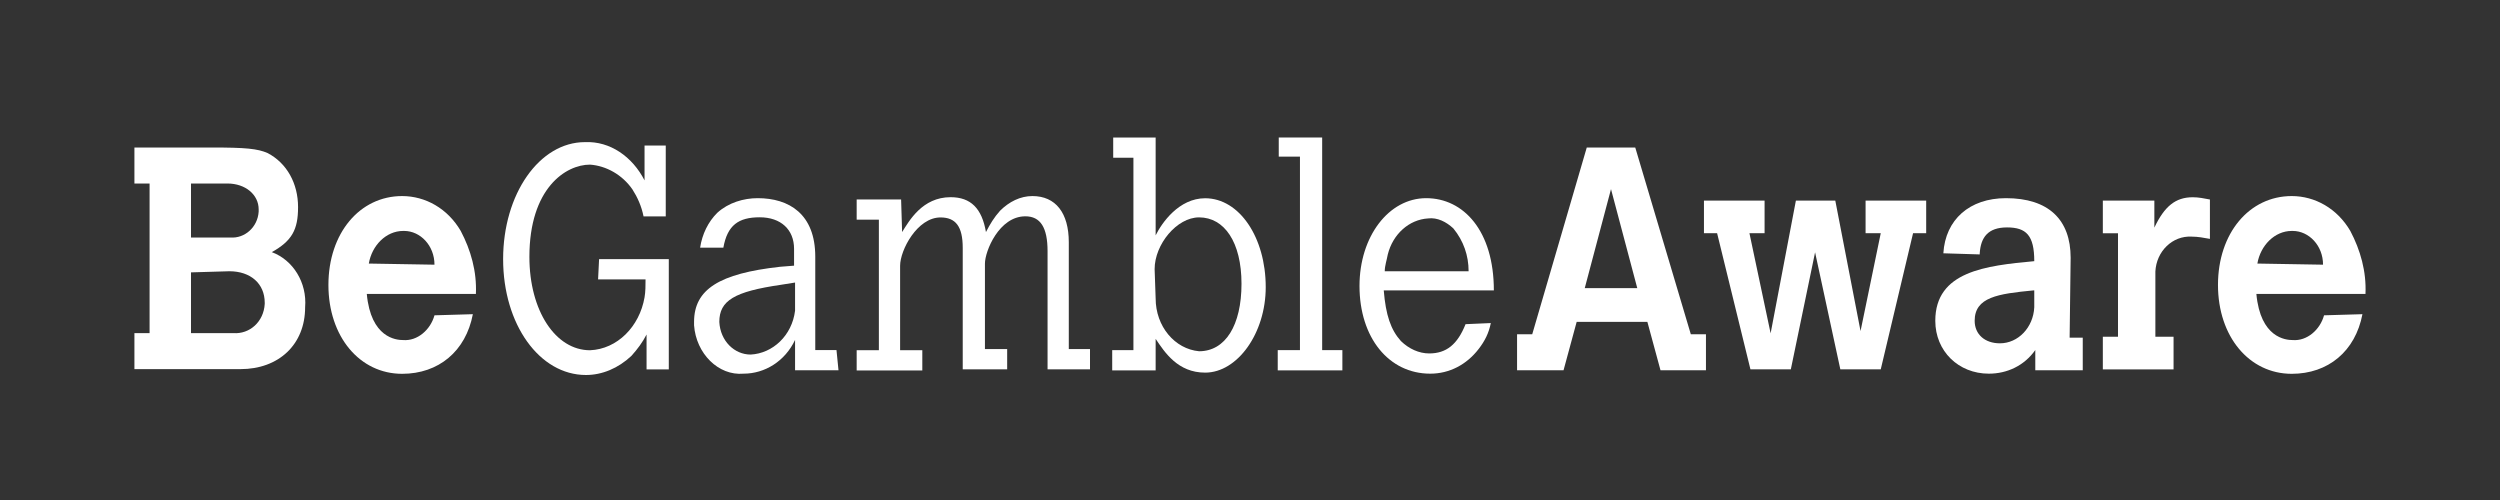
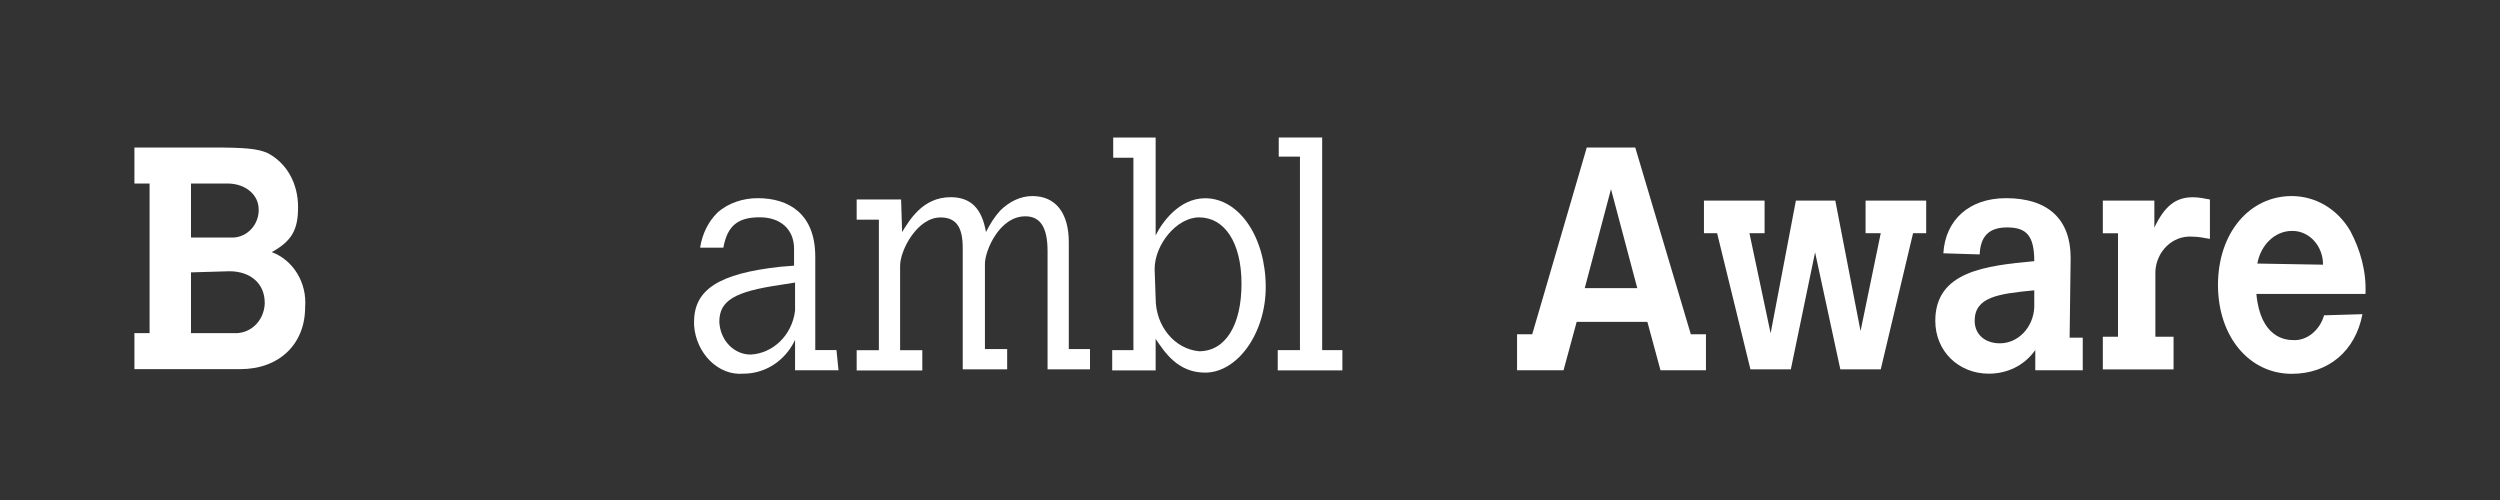
<svg xmlns="http://www.w3.org/2000/svg" viewBox="0 0 120 24" fill="none">
  <rect x="0" y="0" width="120" height="24" fill="#333333" stroke="none" />
  <mask id="mask0_4441_42165" style="mask-type:alpha" maskUnits="userSpaceOnUse" x="1" y="0" width="118" height="24">
    <path d="M118.5 0H1.5V24H118.5V0Z" fill="#C4C4C4" />
  </mask>
  <path fill-rule="evenodd" clip-rule="evenodd" d="M9.168 13.074V15.99H11.204C11.98 16.044 12.659 15.45 12.707 14.586C12.707 14.586 12.707 14.586 12.707 14.532C12.707 13.614 12.028 13.02 11.01 13.02L9.168 13.074ZM9.168 8.808V11.4H11.059C11.737 11.454 12.368 10.914 12.416 10.158C12.416 10.104 12.416 10.05 12.416 10.05C12.416 9.348 11.786 8.808 10.913 8.808H9.168ZM6.452 7.08H10.137C11.786 7.08 12.368 7.134 12.852 7.35C13.774 7.836 14.307 8.808 14.307 9.942C14.307 11.022 14.016 11.562 13.046 12.102C14.065 12.48 14.743 13.56 14.646 14.748C14.646 16.53 13.386 17.718 11.543 17.718H6.452V15.99H7.18V8.808H6.452V7.08Z" fill="white" />
-   <path fill-rule="evenodd" clip-rule="evenodd" d="M20.855 12.705C20.855 11.787 20.176 11.085 19.4 11.085H19.352C18.527 11.085 17.849 11.787 17.703 12.651L20.855 12.705ZM22.697 15.081C22.358 16.863 21.049 17.943 19.303 17.943C17.267 17.943 15.764 16.161 15.764 13.677C15.764 11.193 17.267 9.411 19.303 9.411C20.418 9.411 21.485 10.005 22.115 11.085C22.6 12.003 22.891 13.029 22.843 14.109H17.606C17.8 16.215 19.012 16.323 19.352 16.323C20.03 16.377 20.661 15.837 20.855 15.135L22.697 15.081Z" fill="white" />
-   <path fill-rule="evenodd" clip-rule="evenodd" d="M28.756 12.438H32.102V17.73H31.035V16.056C30.841 16.434 30.599 16.758 30.308 17.082C29.677 17.676 28.902 18 28.126 18C25.895 18 24.15 15.57 24.15 12.438C24.15 9.306 25.895 6.822 28.077 6.822C29.289 6.768 30.356 7.524 30.938 8.658V6.984H31.956V10.386H30.89C30.793 9.9 30.599 9.468 30.356 9.09C29.871 8.388 29.096 7.956 28.32 7.902C27.156 7.902 25.411 9.036 25.411 12.33C25.411 14.922 26.671 16.812 28.32 16.812C29.629 16.758 30.695 15.678 30.938 14.274C30.986 14.004 30.986 13.68 30.986 13.41H28.708L28.756 12.438Z" fill="white" />
  <path fill-rule="evenodd" clip-rule="evenodd" d="M38.163 13.562L37.485 13.67C35.254 13.994 34.527 14.426 34.527 15.452C34.575 16.371 35.254 17.019 36.03 17.019C37.097 16.965 38.018 16.1 38.163 14.912V13.562ZM40.248 17.774H38.163V16.317C37.678 17.343 36.709 17.936 35.691 17.936C34.478 18.044 33.412 16.965 33.315 15.614C33.315 15.561 33.315 15.507 33.315 15.452C33.315 13.886 34.527 13.13 37.436 12.806L38.115 12.752V11.943C38.115 11.024 37.485 10.43 36.466 10.43C35.448 10.43 34.915 10.808 34.721 11.888H33.606C33.703 11.24 33.993 10.646 34.43 10.214C34.963 9.728 35.691 9.512 36.369 9.512C37.872 9.512 39.133 10.268 39.133 12.32V16.802H40.151L40.248 17.774Z" fill="white" />
  <path fill-rule="evenodd" clip-rule="evenodd" d="M43.301 11.139C43.641 10.599 44.271 9.465 45.629 9.465C46.599 9.465 47.132 10.005 47.326 11.139C47.52 10.761 47.714 10.437 48.005 10.113C48.441 9.681 48.974 9.411 49.556 9.411C50.671 9.411 51.302 10.221 51.302 11.625V16.755H52.32V17.727H50.283V12.057C50.283 10.923 49.944 10.383 49.217 10.383C47.956 10.383 47.277 12.057 47.277 12.651V16.755H48.344V17.727H46.211V11.895C46.211 10.869 45.871 10.437 45.144 10.437C44.029 10.437 43.205 12.003 43.205 12.759V16.809H44.271V17.781H41.12V16.809H42.186V10.545H41.12V9.573H43.253L43.301 11.139Z" fill="white" />
  <path fill-rule="evenodd" clip-rule="evenodd" d="M55.471 14.322C55.471 15.672 56.392 16.752 57.556 16.86C58.816 16.86 59.592 15.618 59.592 13.62C59.592 11.622 58.768 10.434 57.556 10.434C56.489 10.434 55.422 11.73 55.422 12.918L55.471 14.322ZM53.434 6.6H55.471V11.298C55.762 10.704 56.586 9.516 57.846 9.516C59.495 9.516 60.755 11.406 60.755 13.782C60.755 15.996 59.398 17.886 57.846 17.886C56.537 17.886 55.907 16.914 55.471 16.266V17.778H53.386V16.806H54.404V7.572H53.434V6.6Z" fill="white" />
  <path fill-rule="evenodd" clip-rule="evenodd" d="M61.38 6.6H63.464V16.806H64.434V17.778H61.331V16.806H62.398V7.518H61.38V6.6Z" fill="white" />
-   <path fill-rule="evenodd" clip-rule="evenodd" d="M70.493 13.022C70.493 12.267 70.25 11.564 69.766 10.97C69.426 10.646 68.99 10.43 68.553 10.484C67.632 10.538 66.857 11.24 66.614 12.212C66.566 12.482 66.468 12.752 66.468 13.022H70.493ZM71.559 15.507C71.463 15.992 71.269 16.371 70.978 16.748C70.396 17.505 69.572 17.936 68.651 17.936C66.662 17.936 65.256 16.209 65.256 13.725C65.256 11.348 66.662 9.512 68.456 9.512C70.25 9.512 71.705 11.078 71.705 13.94H66.42C66.517 15.128 66.759 15.831 67.244 16.371C67.632 16.748 68.117 16.965 68.602 16.965C69.426 16.965 69.959 16.533 70.347 15.56L71.559 15.507Z" fill="white" />
  <path fill-rule="evenodd" clip-rule="evenodd" d="M77.328 9.078L76.068 13.83H78.589L77.328 9.078ZM76.165 7.08H78.492L81.159 16.044H81.886V17.772H79.704L79.074 15.45H75.68L75.05 17.772H72.819V16.044H73.547L76.165 7.08Z" fill="white" />
  <path fill-rule="evenodd" clip-rule="evenodd" d="M81.79 9.628H84.7V11.194H83.973L84.99 16L86.203 9.628H88.094L89.306 15.892L90.276 11.194H89.548V9.628H92.457V11.194H91.827L90.276 17.728H88.336L87.124 12.112L85.96 17.728H84.021L82.421 11.194H81.79V9.628Z" fill="white" />
  <path fill-rule="evenodd" clip-rule="evenodd" d="M97.597 13.94C95.9 14.102 94.784 14.264 94.784 15.398C94.784 16.047 95.27 16.479 95.996 16.479C96.869 16.479 97.597 15.723 97.645 14.75V13.94H97.597ZM99.342 16.209H99.972V17.774H97.694V16.802C97.16 17.558 96.336 17.936 95.463 17.936C94.009 17.936 92.894 16.857 92.894 15.398C92.894 13.022 95.318 12.752 97.645 12.536C97.645 11.294 97.257 10.916 96.336 10.916C95.415 10.916 95.075 11.402 95.027 12.158V12.212L93.281 12.158C93.378 10.538 94.542 9.512 96.287 9.512C98.324 9.512 99.391 10.538 99.391 12.374L99.342 16.209Z" fill="white" />
  <path fill-rule="evenodd" clip-rule="evenodd" d="M103.409 10.926C103.894 9.9 104.428 9.468 105.252 9.468C105.543 9.468 105.785 9.522 106.076 9.576V11.466C105.785 11.412 105.494 11.358 105.203 11.358C104.282 11.304 103.506 12.06 103.458 13.032V16.164H104.331V17.73H100.936V16.164H101.664V11.196H100.936V9.63H103.409V10.926Z" fill="white" />
  <path fill-rule="evenodd" clip-rule="evenodd" d="M111.506 12.705C111.506 11.787 110.828 11.085 110.051 11.085H110.003C109.179 11.085 108.5 11.787 108.354 12.651L111.506 12.705ZM113.397 15.081C113.057 16.863 111.749 17.943 110.003 17.943C107.966 17.943 106.463 16.161 106.463 13.677C106.463 11.193 107.966 9.411 110.003 9.411C111.118 9.411 112.184 10.005 112.815 11.085C113.3 12.003 113.591 13.029 113.543 14.109H108.306C108.5 16.215 109.712 16.323 110.051 16.323C110.73 16.377 111.361 15.837 111.554 15.135L113.397 15.081Z" fill="white" />
  <defs>
    <clipPath id="clip0_4441_42165">
      <rect width="117" height="24" fill="white" transform="translate(1.5)" />
    </clipPath>
    <clipPath id="clip1_4441_42165">
      <rect width="117" height="24" fill="white" transform="translate(1.5)" />
    </clipPath>
  </defs>
</svg>